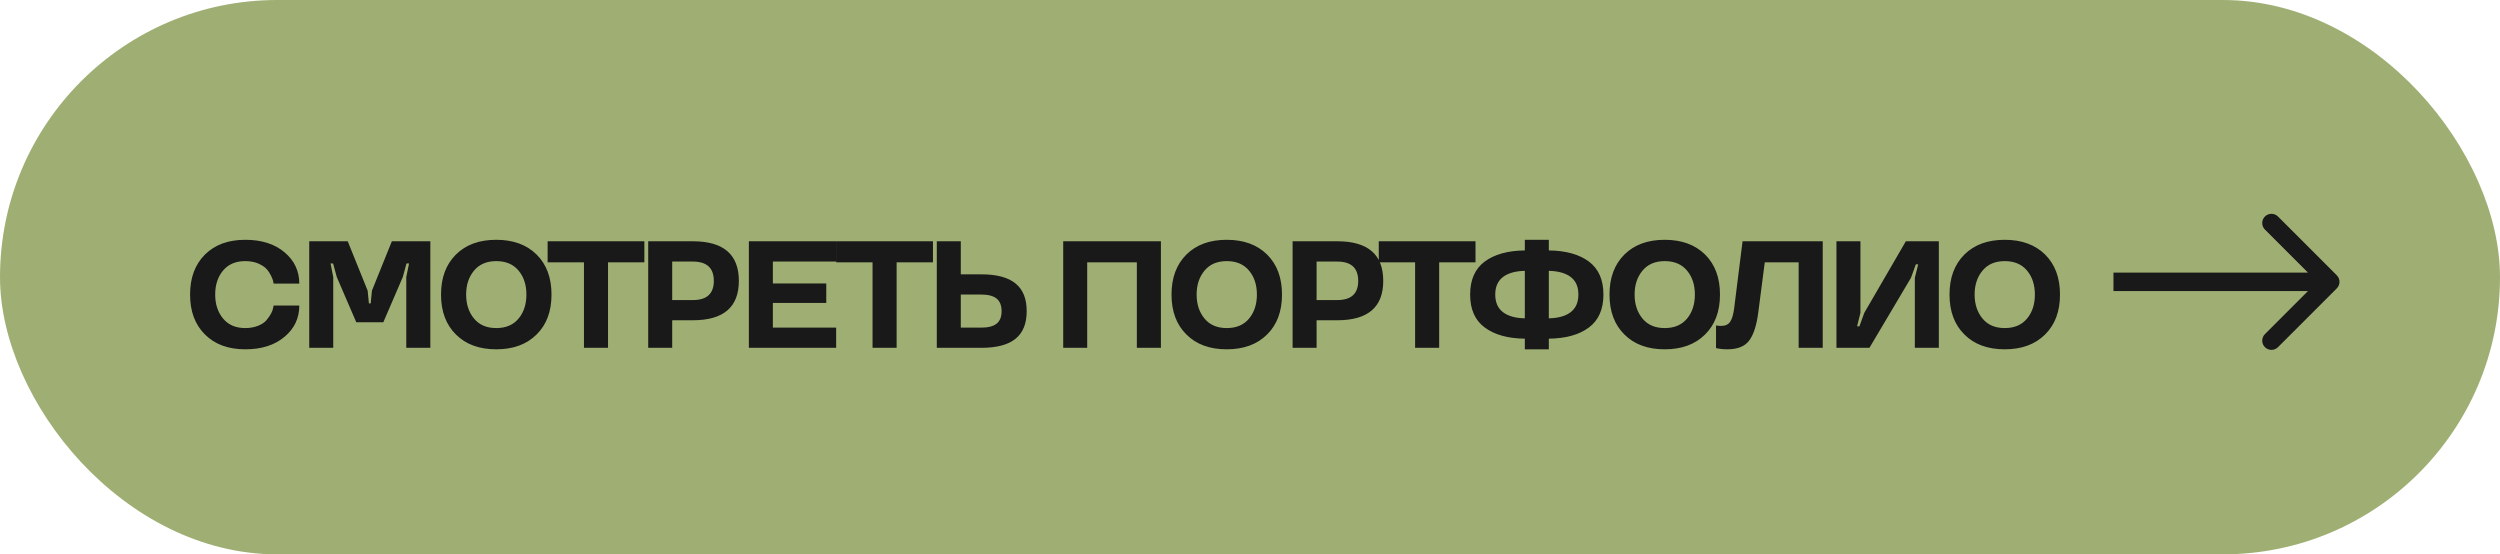
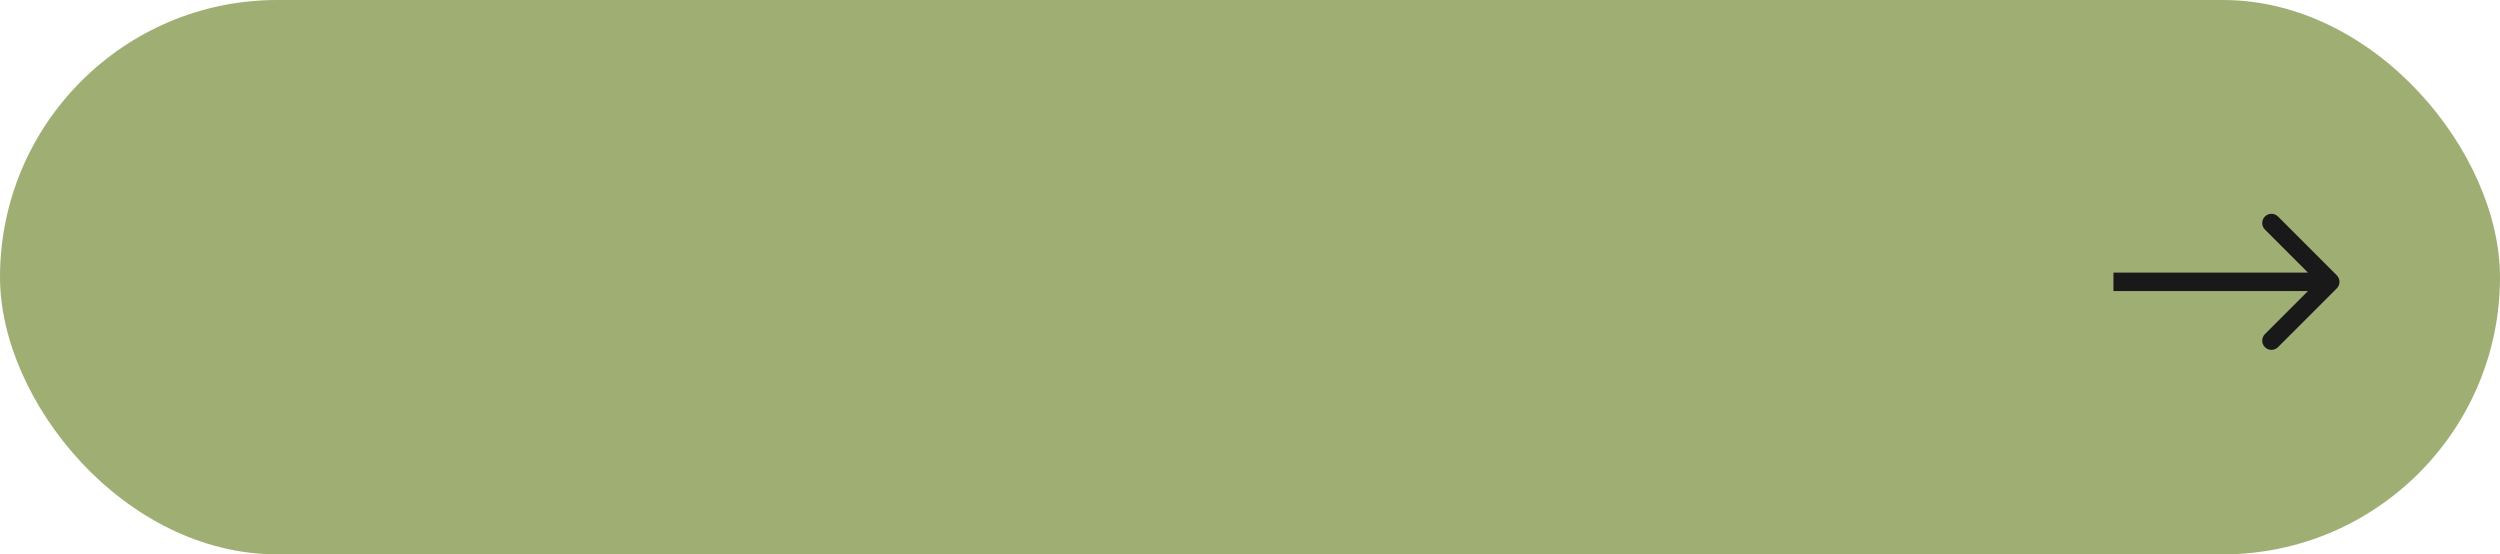
<svg xmlns="http://www.w3.org/2000/svg" width="230" height="51" viewBox="0 0 230 51" fill="none">
  <rect width="230" height="51" rx="25.5" fill="#9FAF74" />
-   <path d="M18.861 30.776C17.945 29.874 17.487 28.65 17.487 27.099C17.487 25.547 17.945 24.323 18.861 23.414C19.77 22.512 21.008 22.061 22.566 22.061C24.063 22.061 25.267 22.443 26.176 23.209C27.085 23.975 27.536 24.939 27.536 26.094H25.171C25.164 26.039 25.15 25.964 25.13 25.868C25.109 25.773 25.048 25.608 24.938 25.369C24.822 25.13 24.686 24.925 24.515 24.74C24.344 24.556 24.091 24.392 23.756 24.241C23.414 24.098 23.017 24.023 22.566 24.023C21.684 24.023 21.008 24.31 20.522 24.891C20.037 25.472 19.798 26.203 19.798 27.099C19.798 27.994 20.044 28.732 20.529 29.314C21.015 29.895 21.691 30.182 22.566 30.182C23.462 30.182 24.173 29.86 24.521 29.45C24.87 29.04 25.096 28.596 25.13 28.315L25.171 28.11H27.536C27.536 29.266 27.085 30.23 26.176 30.988C25.267 31.754 24.063 32.137 22.566 32.137C21.008 32.137 19.77 31.686 18.861 30.776ZM33.823 26.736L33.939 27.912H34.103L34.219 26.736L36.051 22.197H39.592V32H37.377V25.492L37.63 24.241H37.398L37.056 25.492L35.265 29.648H32.777L30.986 25.492L30.644 24.241H30.412L30.658 25.492V32H28.45V22.197H31.991L33.823 26.736ZM49.365 23.414C50.281 24.323 50.739 25.547 50.739 27.099C50.739 28.65 50.281 29.874 49.365 30.776C48.449 31.686 47.212 32.137 45.653 32.137C44.095 32.137 42.857 31.686 41.948 30.776C41.032 29.874 40.574 28.65 40.574 27.099C40.574 25.547 41.032 24.323 41.948 23.414C42.857 22.512 44.095 22.061 45.653 22.061C47.212 22.061 48.449 22.512 49.365 23.414ZM47.704 29.314C48.189 28.732 48.429 27.994 48.429 27.099C48.429 26.203 48.189 25.472 47.704 24.891C47.219 24.31 46.535 24.023 45.66 24.023C44.778 24.023 44.101 24.31 43.616 24.891C43.131 25.472 42.885 26.203 42.885 27.099C42.885 27.994 43.131 28.732 43.616 29.314C44.101 29.895 44.778 30.182 45.66 30.182C46.535 30.182 47.219 29.895 47.704 29.314ZM53.724 24.132H50.381V22.197H59.282V24.132H55.939V32H53.724V24.132ZM63.75 29.464H61.843V32H59.635V22.197H63.75C66.566 22.197 67.975 23.414 67.975 25.841C67.975 28.254 66.566 29.464 63.75 29.464ZM65.671 25.841C65.671 24.658 65.028 24.064 63.75 24.064H61.843V27.605H63.75C65.028 27.605 65.671 27.017 65.671 25.841ZM76.927 32H68.895V22.197H76.927V24.064H71.103V26.08H76.018V27.871H71.103V30.141H76.927V32ZM80.274 24.132H76.931V22.197H85.832V24.132H82.489V32H80.274V24.132ZM86.185 22.197H88.393V25.239H90.286C93.157 25.239 94.456 26.388 94.456 28.623C94.456 30.865 93.157 32 90.286 32H86.185V22.197ZM91.695 29.771C91.995 29.532 92.146 29.149 92.146 28.623C92.146 28.104 91.995 27.721 91.688 27.468C91.38 27.222 90.909 27.099 90.286 27.099H88.393V30.141H90.286C90.922 30.141 91.387 30.018 91.695 29.771ZM106.804 32H104.589V24.132H100.023V32H97.815V22.197H106.804V32ZM116.57 23.414C117.486 24.323 117.944 25.547 117.944 27.099C117.944 28.65 117.486 29.874 116.57 30.776C115.654 31.686 114.417 32.137 112.858 32.137C111.3 32.137 110.062 31.686 109.153 30.776C108.237 29.874 107.779 28.65 107.779 27.099C107.779 25.547 108.237 24.323 109.153 23.414C110.062 22.512 111.3 22.061 112.858 22.061C114.417 22.061 115.654 22.512 116.57 23.414ZM114.909 29.314C115.394 28.732 115.634 27.994 115.634 27.099C115.634 26.203 115.394 25.472 114.909 24.891C114.424 24.31 113.74 24.023 112.865 24.023C111.983 24.023 111.306 24.31 110.821 24.891C110.336 25.472 110.09 26.203 110.09 27.099C110.09 27.994 110.336 28.732 110.821 29.314C111.306 29.895 111.983 30.182 112.865 30.182C113.74 30.182 114.424 29.895 114.909 29.314ZM123.034 29.464H121.127V32H118.919V22.197H123.034C125.851 22.197 127.259 23.414 127.259 25.841C127.259 28.254 125.851 29.464 123.034 29.464ZM124.955 25.841C124.955 24.658 124.313 24.064 123.034 24.064H121.127V27.605H123.034C124.313 27.605 124.955 27.017 124.955 25.841ZM130.189 24.132H126.846V22.197H135.747V24.132H132.404V32H130.189V24.132ZM136.592 30.127C135.696 29.464 135.252 28.452 135.252 27.099C135.252 25.745 135.696 24.733 136.592 24.064C137.487 23.4 138.718 23.059 140.283 23.038V22.061H142.491V23.038C144.057 23.059 145.287 23.4 146.183 24.064C147.071 24.733 147.516 25.745 147.516 27.099C147.516 28.452 147.071 29.464 146.183 30.127C145.287 30.797 144.057 31.139 142.491 31.159V32.137H140.283V31.159C138.718 31.139 137.487 30.797 136.592 30.127ZM144.501 28.719C144.973 28.356 145.212 27.816 145.212 27.099C145.212 26.381 144.98 25.848 144.508 25.485C144.036 25.123 143.36 24.939 142.491 24.918V29.286C143.36 29.266 144.029 29.081 144.501 28.719ZM138.274 25.485C137.802 25.848 137.563 26.381 137.563 27.099C137.563 27.816 137.802 28.356 138.274 28.719C138.745 29.081 139.415 29.266 140.283 29.286V24.918C139.415 24.939 138.745 25.123 138.274 25.485ZM156.865 23.414C157.781 24.323 158.239 25.547 158.239 27.099C158.239 28.65 157.781 29.874 156.865 30.776C155.949 31.686 154.712 32.137 153.153 32.137C151.594 32.137 150.357 31.686 149.448 30.776C148.532 29.874 148.074 28.65 148.074 27.099C148.074 25.547 148.532 24.323 149.448 23.414C150.357 22.512 151.594 22.061 153.153 22.061C154.712 22.061 155.949 22.512 156.865 23.414ZM155.204 29.314C155.689 28.732 155.928 27.994 155.928 27.099C155.928 26.203 155.689 25.472 155.204 24.891C154.718 24.31 154.035 24.023 153.16 24.023C152.278 24.023 151.601 24.31 151.116 24.891C150.631 25.472 150.384 26.203 150.384 27.099C150.384 27.994 150.631 28.732 151.116 29.314C151.601 29.895 152.278 30.182 153.16 30.182C154.035 30.182 154.718 29.895 155.204 29.314ZM158.004 32.055L157.874 32.014V29.942C158.025 29.97 158.182 29.983 158.353 29.983C158.735 29.983 159.009 29.854 159.18 29.594C159.351 29.341 159.467 28.931 159.542 28.363L160.315 22.197H167.691V32H165.476V24.132H162.359L161.757 28.78C161.6 29.963 161.319 30.817 160.916 31.344C160.513 31.87 159.85 32.137 158.927 32.137C158.551 32.137 158.148 32.089 158.004 32.055ZM176.26 24.316L175.809 25.561L171.988 32H168.953V22.197H171.161V28.78L170.853 30.024H171.065L171.516 28.78L175.338 22.197H178.373V32H176.165V25.561L176.472 24.316H176.26ZM188.146 23.414C189.062 24.323 189.52 25.547 189.52 27.099C189.52 28.65 189.062 29.874 188.146 30.776C187.23 31.686 185.992 32.137 184.434 32.137C182.875 32.137 181.638 31.686 180.729 30.776C179.813 29.874 179.355 28.65 179.355 27.099C179.355 25.547 179.813 24.323 180.729 23.414C181.638 22.512 182.875 22.061 184.434 22.061C185.992 22.061 187.23 22.512 188.146 23.414ZM186.484 29.314C186.97 28.732 187.209 27.994 187.209 27.099C187.209 26.203 186.97 25.472 186.484 24.891C185.999 24.31 185.316 24.023 184.441 24.023C183.559 24.023 182.882 24.31 182.397 24.891C181.911 25.472 181.665 26.203 181.665 27.099C181.665 27.994 181.911 28.732 182.397 29.314C182.882 29.895 183.559 30.182 184.441 30.182C185.316 30.182 185.999 29.895 186.484 29.314Z" fill="#191919" />
  <path d="M214.985 26.531C215.317 26.199 215.317 25.661 214.985 25.329L209.575 19.919C209.244 19.587 208.705 19.587 208.373 19.919C208.041 20.251 208.041 20.79 208.373 21.121L213.182 25.93L208.373 30.738C208.041 31.07 208.041 31.608 208.373 31.94C208.705 32.272 209.244 32.272 209.575 31.94L214.985 26.531ZM194.438 26.78H214.384V25.08H194.438V26.78Z" fill="#191919" />
</svg>